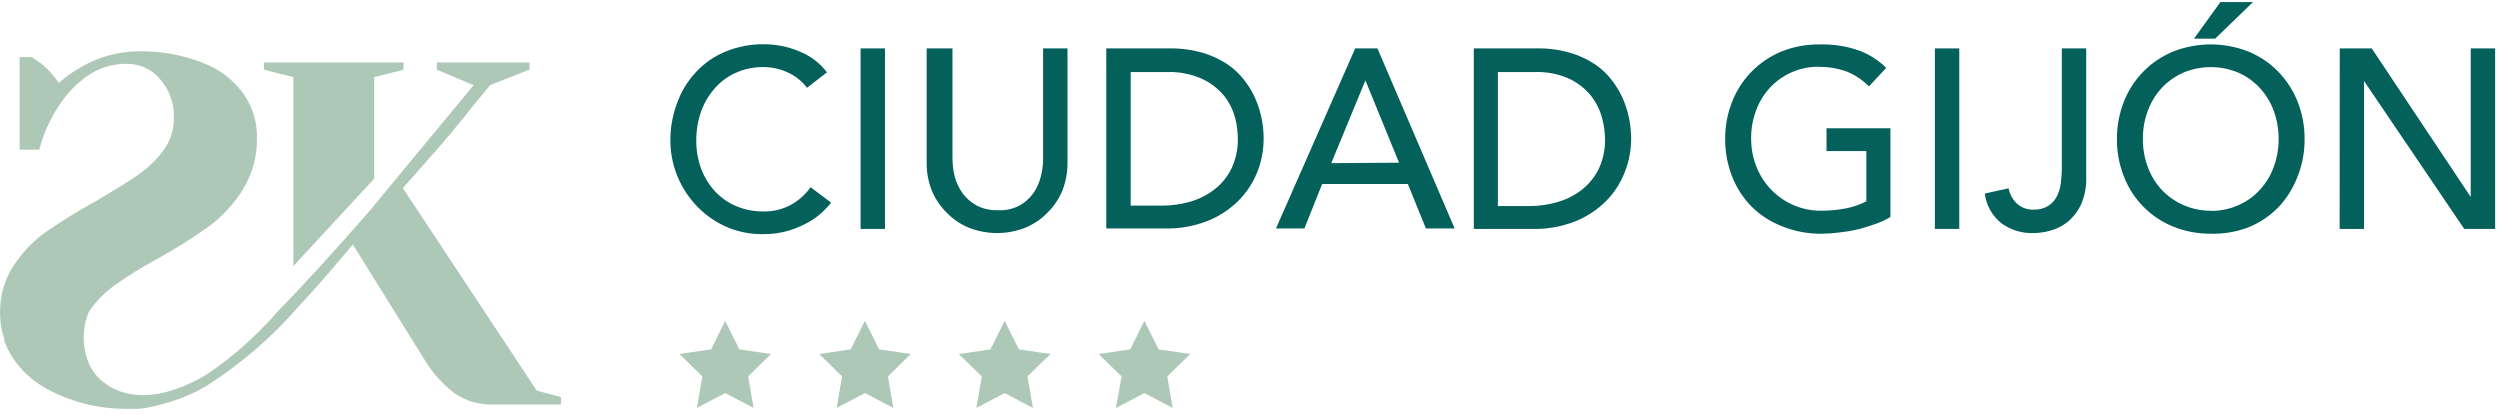
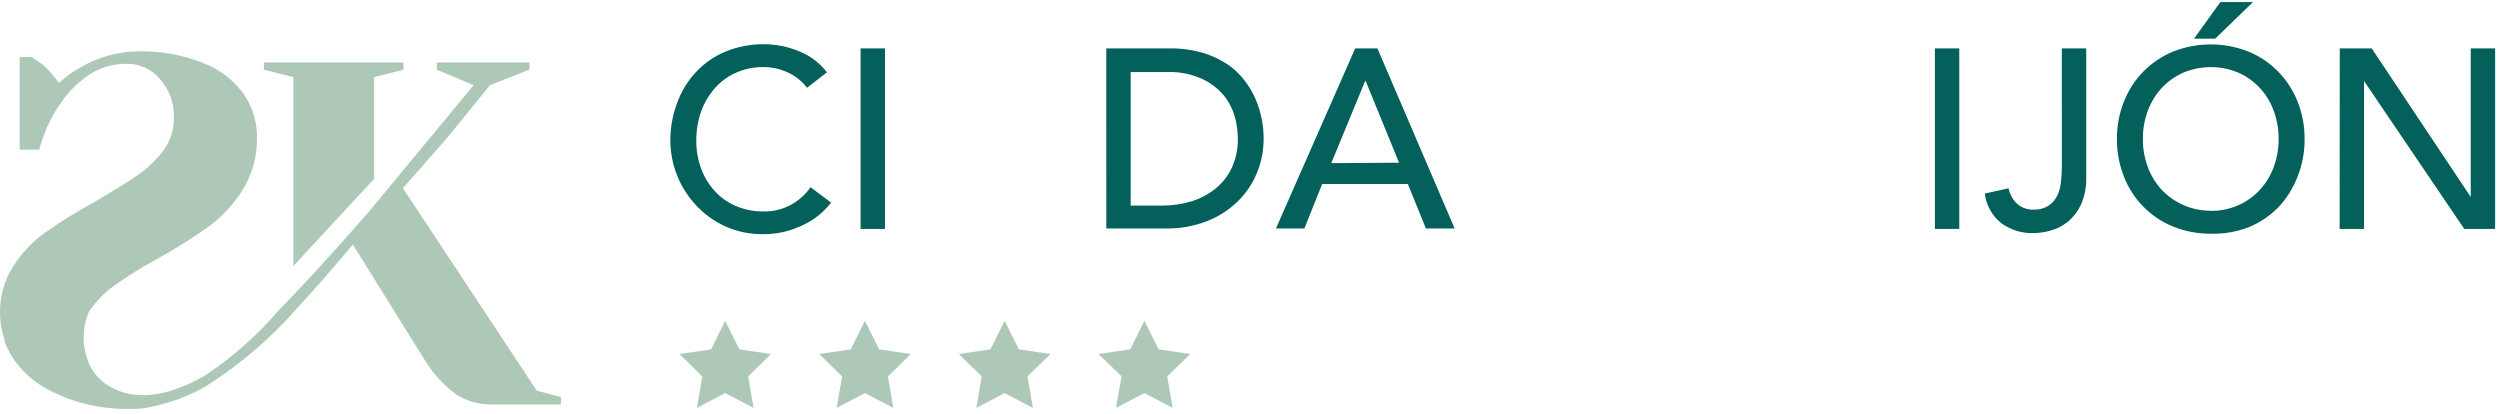
<svg xmlns="http://www.w3.org/2000/svg" height="25" viewBox="0 0 151 25" width="151">
  <g fill="none" transform="translate(0 .126)">
    <path d="m43.8 19.251.858 1.725 1.912.28-1.38 1.352.326 1.903-1.716-.895-1.707.895.326-1.903-1.38-1.352 1.912-.28z" fill="#aec8b7" />
    <path d="m52.241 19.251.858 1.725 1.912.28-1.38 1.352.326 1.903-1.716-.895-1.707.895.326-1.903-1.38-1.352 1.903-.28z" fill="#aec8b7" />
    <path d="m60.681 19.251.858 1.725 1.912.28-1.39 1.352.326 1.903-1.707-.895-1.707.895.326-1.903-1.39-1.352 1.912-.28z" fill="#aec8b7" />
    <path d="m69.122 19.251.858 1.725 1.912.28-1.39 1.352.326 1.903-1.707-.895-1.716.895.336-1.903-1.39-1.352 1.912-.28z" fill="#aec8b7" />
    <path d="m32.421 23.467-8.086-12.228 2.462-2.798c.802-.933 1.604-1.977 2.406-2.938.131-.168.27-.336.41-.494l2.369-.933v-.429h-5.596v.438l2.22.933-6.314 7.629c-1.057 1.213-2.123 2.406-3.199 3.582-.737.802-1.492 1.604-2.248 2.378-1.281 1.489-2.755 2.8-4.384 3.899-4.141 2.434-6.165.625-6.678 0-.126-.158-.238-.327-.336-.504l-.075-.168c-.425-1.001-.425-2.132 0-3.134.065-.109.14-.212.224-.308.401-.529.886-.989 1.436-1.362.569-.392 1.371-.933 2.397-1.483 1.091-.597 2.147-1.257 3.162-1.977.826-.608 1.529-1.368 2.071-2.238.591-.953.889-2.059.858-3.18.009-.934-.275-1.847-.811-2.612-.617-.845-1.466-1.493-2.444-1.865-1.27-.5-2.628-.738-3.992-.7-1.207.021-2.387.359-3.423.979-.468.258-.903.571-1.296.933-.289-.432-.637-.822-1.035-1.157l-.597-.41h-.737v5.596h1.185c.238-.921.626-1.797 1.147-2.593.458-.732 1.058-1.366 1.763-1.865.708-.492 1.554-.747 2.416-.728.766-.001 1.491.341 1.977.933.564.643.861 1.477.83 2.332.007.707-.215 1.398-.634 1.968-.438.581-.967 1.088-1.567 1.502-.625.429-1.464.933-2.528 1.567-1.039.569-2.048 1.191-3.022 1.865-.771.558-1.432 1.254-1.949 2.052-.534.835-.813 1.807-.802 2.798-.004.546.084 1.088.261 1.604v.112c.165.448.391.872.672 1.259.496.671 1.132 1.225 1.865 1.623 1.43.785 3.032 1.204 4.663 1.222.177.009.355.009.532 0h.224c.27-.006.538-.037.802-.093.302-.059.601-.134.895-.224.911-.24 1.784-.607 2.593-1.091 2.067-1.321 3.932-2.932 5.54-4.785 1.129-1.203 2.192-2.462 3.264-3.731l4.44 7.135c.461.718 1.045 1.35 1.725 1.865.668.453 1.46.684 2.266.662h4.141v-.448z" fill="#aec8b7" />
    <path d="m17.722 15.94 4.878-5.27v-6.137l1.772-.448v-.438h-8.432v.438l1.781.448z" fill="#aec8b7" />
    <g fill="#03605b">
-       <path d="m48.743 5.176c-.307-.405-.711-.726-1.175-.933-.456-.211-.953-.319-1.455-.317-.575-.01-1.146.107-1.67.345-.486.215-.919.533-1.268.933-.364.412-.645.89-.83 1.408-.2.572-.297 1.175-.289 1.781-.003.556.092 1.109.28 1.632.177.494.446.95.793 1.343.354.399.79.717 1.278.933.538.234 1.12.352 1.707.345.572.013 1.137-.122 1.642-.392.478-.261.889-.628 1.203-1.073l1.24.933c-.132.168-.276.327-.429.476-.245.243-.517.455-.811.634-.386.227-.796.411-1.222.55-.534.169-1.091.251-1.651.243-.804.012-1.601-.157-2.332-.494-.676-.318-1.282-.768-1.781-1.324-.944-1.044-1.472-2.398-1.483-3.805-.008-.797.135-1.588.42-2.332.254-.694.647-1.329 1.157-1.865.495-.528 1.1-.942 1.772-1.213.731-.298 1.514-.447 2.304-.438.723.002 1.439.145 2.108.42.672.262 1.26.704 1.698 1.278z" />
+       <path d="m48.743 5.176c-.307-.405-.711-.726-1.175-.933-.456-.211-.953-.319-1.455-.317-.575-.01-1.146.107-1.67.345-.486.215-.919.533-1.268.933-.364.412-.645.89-.83 1.408-.2.572-.297 1.175-.289 1.781-.003.556.092 1.109.28 1.632.177.494.446.95.793 1.343.354.399.79.717 1.278.933.538.234 1.12.352 1.707.345.572.013 1.137-.122 1.642-.392.478-.261.889-.628 1.203-1.073l1.24.933c-.132.168-.276.327-.429.476-.245.243-.517.455-.811.634-.386.227-.796.411-1.222.55-.534.169-1.091.251-1.651.243-.804.012-1.601-.157-2.332-.494-.676-.318-1.282-.768-1.781-1.324-.944-1.044-1.472-2.398-1.483-3.805-.008-.797.135-1.588.42-2.332.254-.694.647-1.329 1.157-1.865.495-.528 1.1-.942 1.772-1.213.731-.298 1.514-.447 2.304-.438.723.002 1.439.145 2.108.42.672.262 1.26.704 1.698 1.278" />
      <path d="m51.979 2.798h1.474v10.903h-1.474z" />
-       <path d="m57.529 2.798v6.669c.004.355.048.709.131 1.054.094.361.251.702.466 1.007.222.307.509.562.839.746.4.209.846.311 1.296.298.448.024.895-.069 1.296-.27.333-.185.623-.439.849-.746.212-.305.367-.647.457-1.007.091-.344.138-.698.14-1.054v-6.697h1.474v6.902c.006.591-.105 1.178-.326 1.725-.218.506-.535.962-.933 1.343-.38.381-.834.679-1.334.877-1.069.407-2.251.407-3.32 0-.501-.195-.956-.494-1.334-.877-.397-.381-.714-.838-.933-1.343-.222-.548-.333-1.134-.326-1.725v-6.902z" />
      <path d="m66.819 2.798h3.796c.681-.013 1.36.075 2.015.261.535.157 1.045.393 1.511.7.406.274.762.615 1.054 1.007.274.357.5.749.672 1.166.159.385.278.785.354 1.194.068.366.103.738.103 1.11.004.693-.126 1.38-.382 2.024-.257.65-.645 1.24-1.138 1.735-.533.529-1.167.945-1.865 1.222-.819.321-1.694.477-2.574.457h-3.544zm1.474 9.495h1.865c.603.003 1.203-.081 1.781-.252.532-.16 1.029-.419 1.464-.765.426-.34.768-.774.998-1.268.254-.556.378-1.162.364-1.772-.005-.402-.055-.803-.149-1.194-.122-.479-.337-.929-.634-1.324-.355-.448-.808-.809-1.324-1.054-.673-.316-1.412-.466-2.155-.438h-2.21z" />
      <path d="m81.854 2.798h1.343l4.663 10.875h-1.735l-1.091-2.686h-5.176l-1.073 2.686h-1.716zm2.649 6.902-2.033-4.971-2.061 4.999z" />
-       <path d="m89.017 2.798h3.796c.681-.013 1.36.075 2.015.261.535.157 1.045.393 1.511.7.406.274.762.615 1.054 1.007.271.359.497.751.672 1.166.155.386.274.786.354 1.194.064.367.098.738.103 1.11.004.693-.126 1.38-.382 2.024-.254.66-.641 1.26-1.138 1.763-.534.528-1.168.944-1.865 1.222-.819.321-1.694.477-2.574.457h-3.544zm1.455 9.523h1.865c.6.004 1.197-.081 1.772-.252.536-.158 1.036-.418 1.474-.765.423-.343.765-.776.998-1.268.254-.556.378-1.162.364-1.772-.009-.412-.065-.822-.168-1.222-.122-.479-.337-.929-.634-1.324-.346-.442-.786-.801-1.287-1.054-.673-.316-1.412-.466-2.155-.438h-2.229z" />
-       <path d="m114.181 7.62v5.363c-.296.173-.608.317-.933.429-.336.121-.681.224-1.045.317-.366.086-.736.148-1.11.187-.343.046-.689.071-1.035.075-.844.014-1.682-.145-2.462-.466-.703-.277-1.339-.699-1.865-1.24-.497-.524-.884-1.143-1.138-1.819-.263-.701-.395-1.444-.392-2.192-.007-.772.136-1.539.42-2.257.533-1.368 1.601-2.459 2.957-3.022.728-.296 1.508-.445 2.294-.438.834-.026 1.666.104 2.453.382.6.231 1.147.583 1.604 1.035l-1.045 1.119c-.404-.413-.895-.732-1.436-.933-.508-.17-1.041-.255-1.576-.252-.581-.011-1.158.106-1.688.345-.49.222-.93.539-1.296.933-.363.402-.645.871-.83 1.38-.197.538-.295 1.106-.289 1.679-.003.588.107 1.171.326 1.716.204.51.505.976.886 1.371.804.834 1.92 1.294 3.078 1.268.498-.001.995-.051 1.483-.149.413-.084.811-.225 1.185-.42v-3.031h-2.406v-1.38z" />
      <path d="m116.867 2.798h1.474v10.903h-1.474z" />
      <path d="m124.534 2.798h1.474v7.769c.02.58-.091 1.157-.326 1.688-.189.397-.463.747-.802 1.026-.306.243-.658.421-1.035.522-.331.095-.673.145-1.017.149-.698.025-1.385-.186-1.949-.597-.554-.444-.912-1.086-.998-1.791l1.436-.317c.07.357.249.683.513.933.274.243.632.37.998.354.311.015.619-.063.886-.224.217-.139.393-.332.513-.56.128-.244.21-.51.243-.783.041-.309.063-.621.065-.933z" />
      <path d="m133.534 13.99c-.786.007-1.566-.142-2.294-.438-1.361-.555-2.431-1.649-2.957-3.022-.285-.718-.427-1.485-.42-2.257-.007-.772.136-1.539.42-2.257.533-1.368 1.601-2.459 2.957-3.022 1.471-.584 3.109-.584 4.58 0 .673.279 1.282.691 1.791 1.213.503.521.899 1.136 1.166 1.809.284.718.426 1.485.42 2.257.008.772-.135 1.539-.42 2.257-.261.693-.658 1.327-1.166 1.865-.509.518-1.118.928-1.791 1.203-.728.28-1.505.413-2.285.392zm0-1.38c.582.007 1.158-.114 1.688-.354.49-.216.929-.534 1.287-.933.366-.4.649-.869.83-1.38.197-.538.295-1.106.289-1.679.006-.572-.092-1.141-.289-1.679-.181-.511-.464-.981-.83-1.38-.361-.396-.799-.713-1.287-.933-1.078-.46-2.298-.46-3.376 0-.49.222-.93.539-1.296.933-.363.402-.645.871-.83 1.38-.197.538-.295 1.106-.289 1.679-.006.572.092 1.141.289 1.679.185.509.467.978.83 1.38.774.823 1.855 1.286 2.985 1.278zm.578-12.61h1.968l-2.285 2.21h-1.278z" />
      <path d="m141.322 2.798h1.931l5.979 8.973v-8.973h1.474v10.903h-1.865l-6.053-8.935v8.935h-1.474z" />
    </g>
  </g>
</svg>